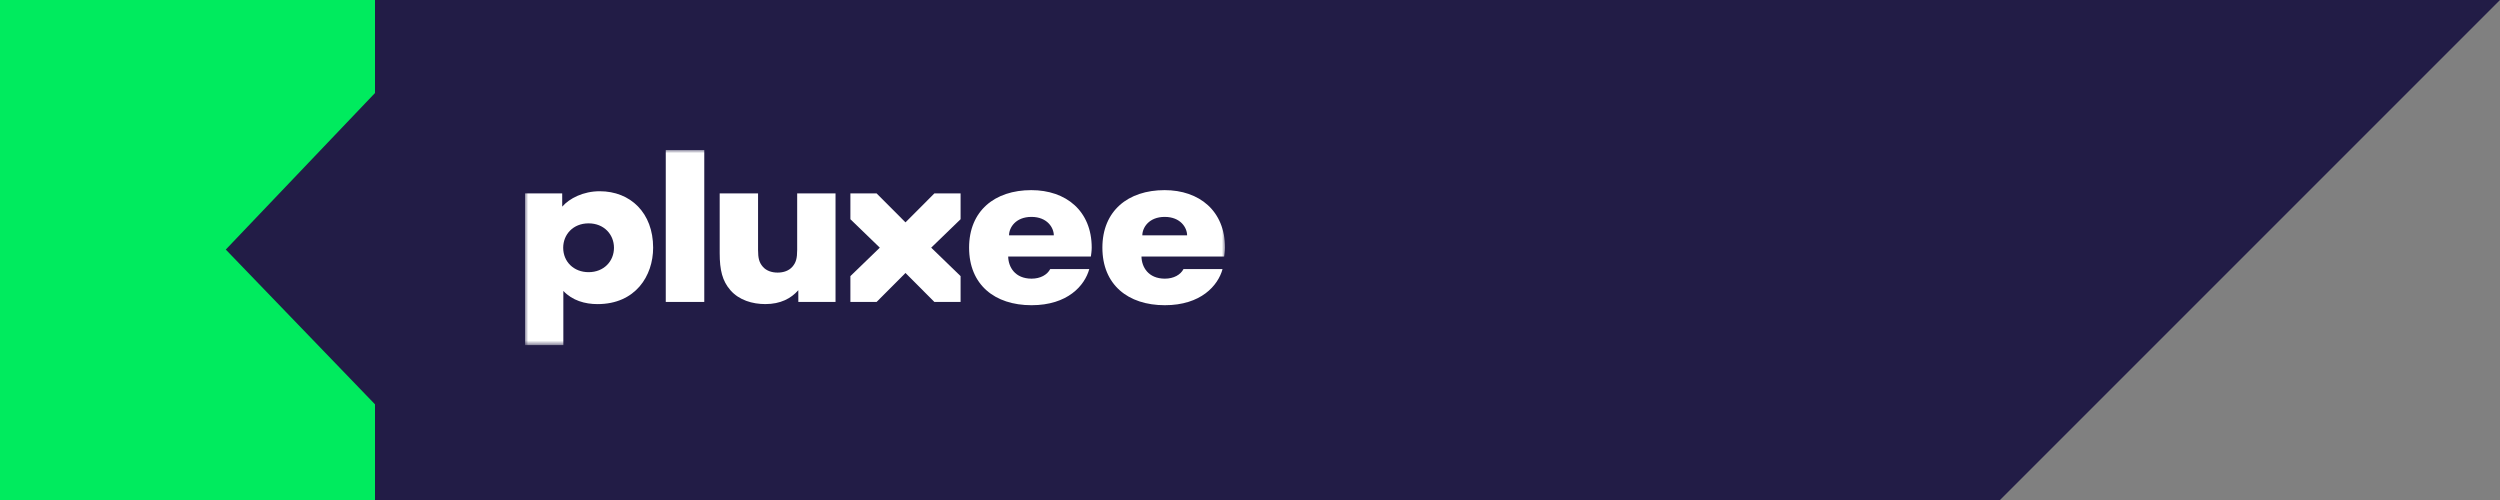
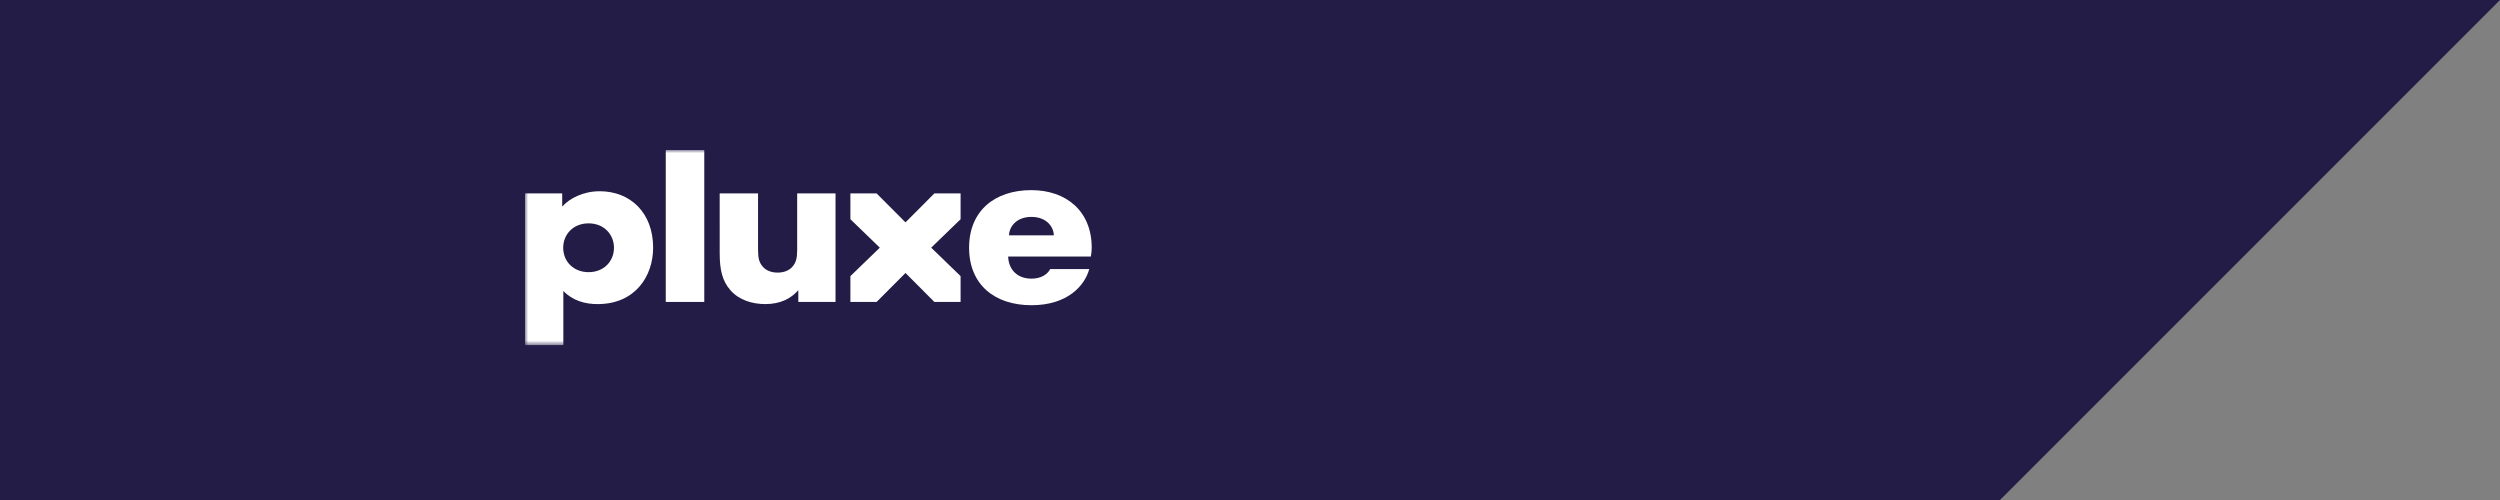
<svg xmlns="http://www.w3.org/2000/svg" width="400" height="80" viewBox="0 0 400 80" fill="none">
  <rect x="0" y="0" width="400" height="80" fill="#808080" stroke="none" />
  <path fill-rule="evenodd" clip-rule="evenodd" d="M320 0H0V80H320L400 0H320Z" fill="#221C46" />
  <g clip-path="url(#clip0_13943_8991)">
-     <path d="M-80 14.884V-30H-34.793L-9.364 -5.94L14.511 -30H60V14.884L36.125 39.93L60 64.694V110H14.511L-9.364 84.955L-34.793 110H-80V64.694L-55.701 39.93L-80 14.884Z" fill="#00EB5E" />
-   </g>
+     </g>
  <g clip-path="url(#clip1_13943_8991)">
    <mask id="mask0_13943_8991" style="mask-type:luminance" maskUnits="userSpaceOnUse" x="84" y="24" width="112" height="32">
      <path d="M196 24H84V55.256H196V24Z" fill="white" />
    </mask>
    <g mask="url(#mask0_13943_8991)">
-       <path d="M186.354 34.704C188.907 34.704 189.937 36.453 189.937 37.656H182.772C182.772 36.439 183.814 34.704 186.354 34.704ZM189.36 43.054C188.884 43.967 187.792 44.585 186.381 44.585C183.718 44.585 182.665 42.714 182.636 41.048H195.867C195.904 40.813 196.001 40.147 196.001 39.627C196.001 33.743 191.89 30.421 186.334 30.421C180.478 30.421 176.382 33.743 176.382 39.627C176.382 45.555 180.477 48.834 186.369 48.834C192.161 48.834 194.883 45.692 195.61 43.054H189.36Z" fill="white" />
      <path d="M94.174 43.546C91.798 43.546 90.111 41.869 90.111 39.642C90.111 37.519 91.695 35.737 94.174 35.737C96.653 35.737 98.236 37.529 98.236 39.642C98.236 41.788 96.631 43.546 94.174 43.546ZM95.951 30.598C93.345 30.598 91.109 31.73 89.955 33.061L89.951 30.945H84V55.255H90.135V46.551C91.574 48.077 93.579 48.657 95.605 48.657C101.683 48.657 104.502 44.132 104.502 39.627C104.502 34.067 100.881 30.598 95.951 30.598Z" fill="white" />
      <path d="M112.684 24H106.523V48.31H112.684V24Z" fill="white" />
      <path d="M127.548 30.945V39.975C127.548 41.344 127.357 42.009 126.788 42.672C126.237 43.313 125.375 43.615 124.418 43.615C123.462 43.615 122.597 43.313 122.047 42.672C121.478 42.009 121.288 41.344 121.288 39.975V30.945H115.15L115.151 40.511C115.151 43.201 115.569 44.956 116.879 46.448C118.266 48.026 120.383 48.653 122.457 48.653C124.885 48.653 126.567 47.754 127.73 46.431L127.734 48.31H133.685V30.945H127.548Z" fill="white" />
      <path d="M153.694 30.945H149.5L144.878 35.579L140.257 30.945H136.063V35.076L140.768 39.627L136.063 44.179V48.31H140.257L144.878 43.676L149.5 48.31H153.694V44.179L148.99 39.627L153.694 35.076V30.945Z" fill="white" />
      <path d="M165.028 34.704C167.58 34.704 168.61 36.453 168.61 37.656H161.445C161.445 36.439 162.487 34.704 165.028 34.704ZM168.033 43.054C167.556 43.967 166.464 44.585 165.054 44.585C162.391 44.585 161.338 42.714 161.31 41.048H174.539C174.577 40.813 174.674 40.147 174.674 39.627C174.674 33.743 170.563 30.421 165.007 30.421C159.15 30.421 155.055 33.743 155.055 39.627C155.055 45.555 159.151 48.834 165.042 48.834C170.835 48.834 173.556 45.692 174.283 43.054H168.033Z" fill="white" />
    </g>
  </g>
  <defs>
    <clipPath id="clip0_13943_8991">
-       <rect width="84" height="80" fill="white" />
-     </clipPath>
+       </clipPath>
    <clipPath id="clip1_13943_8991">
      <rect width="112" height="31.256" fill="white" transform="translate(84 24)" />
    </clipPath>
  </defs>
</svg>